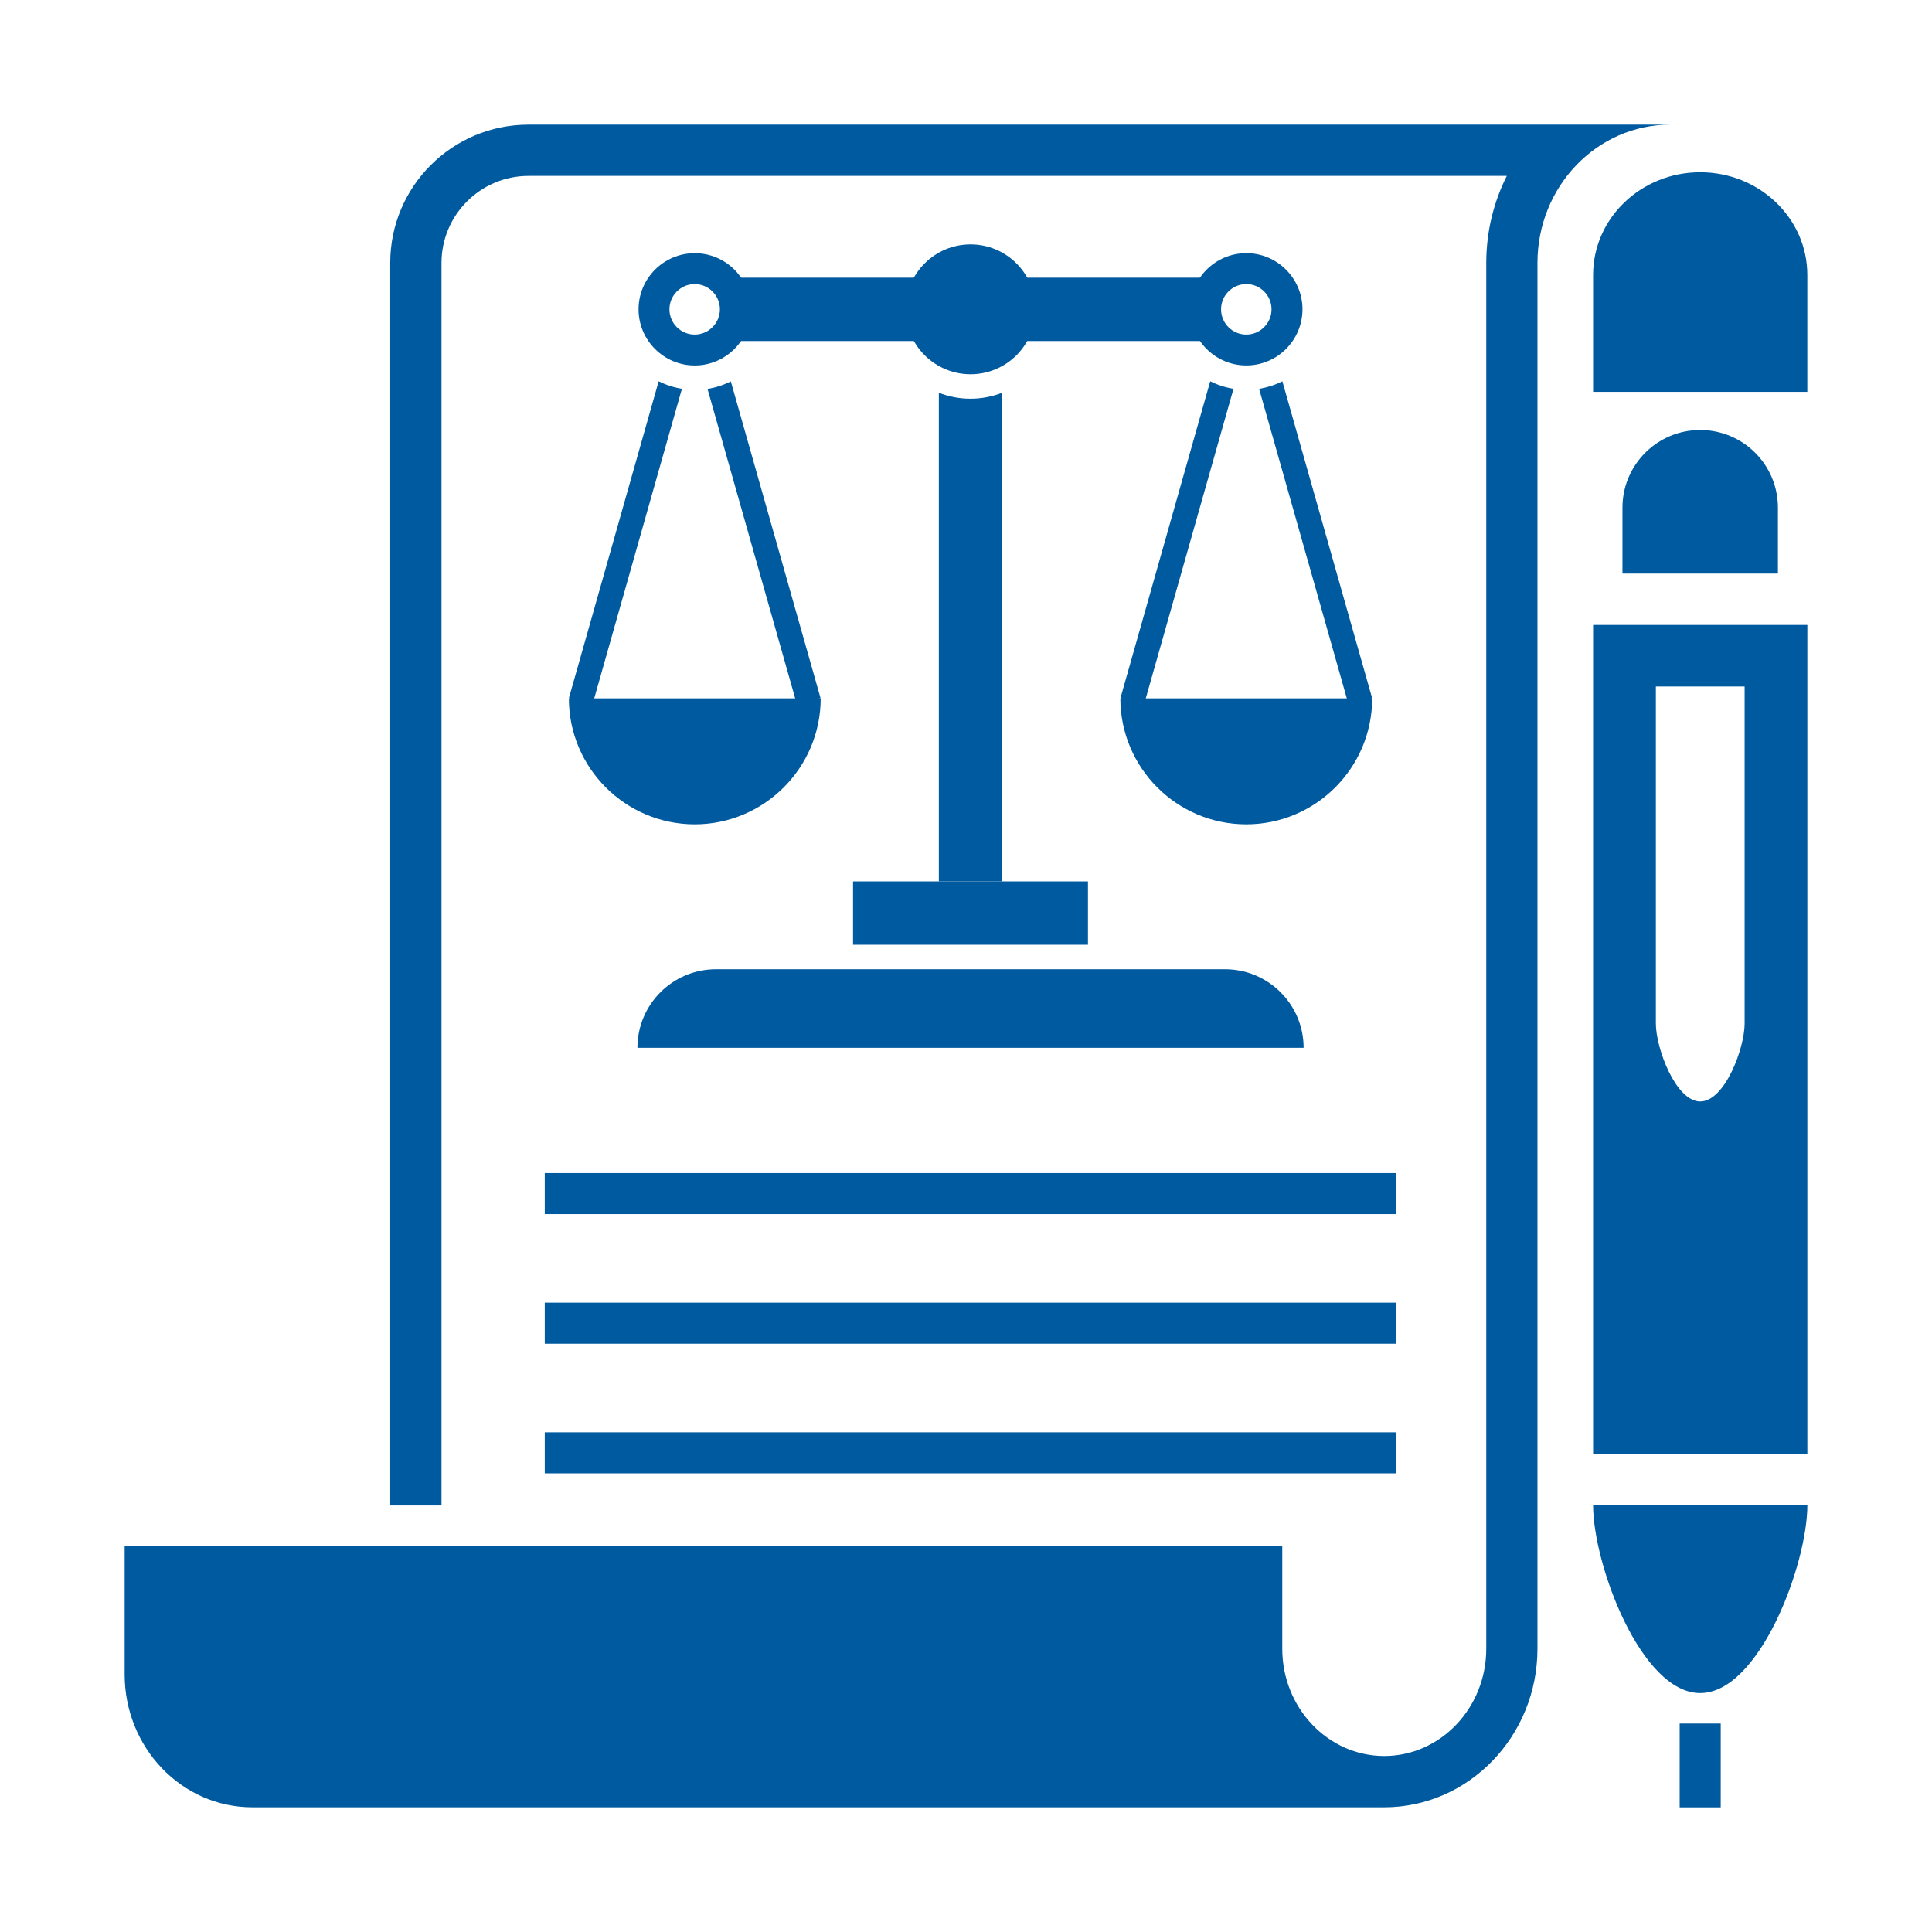
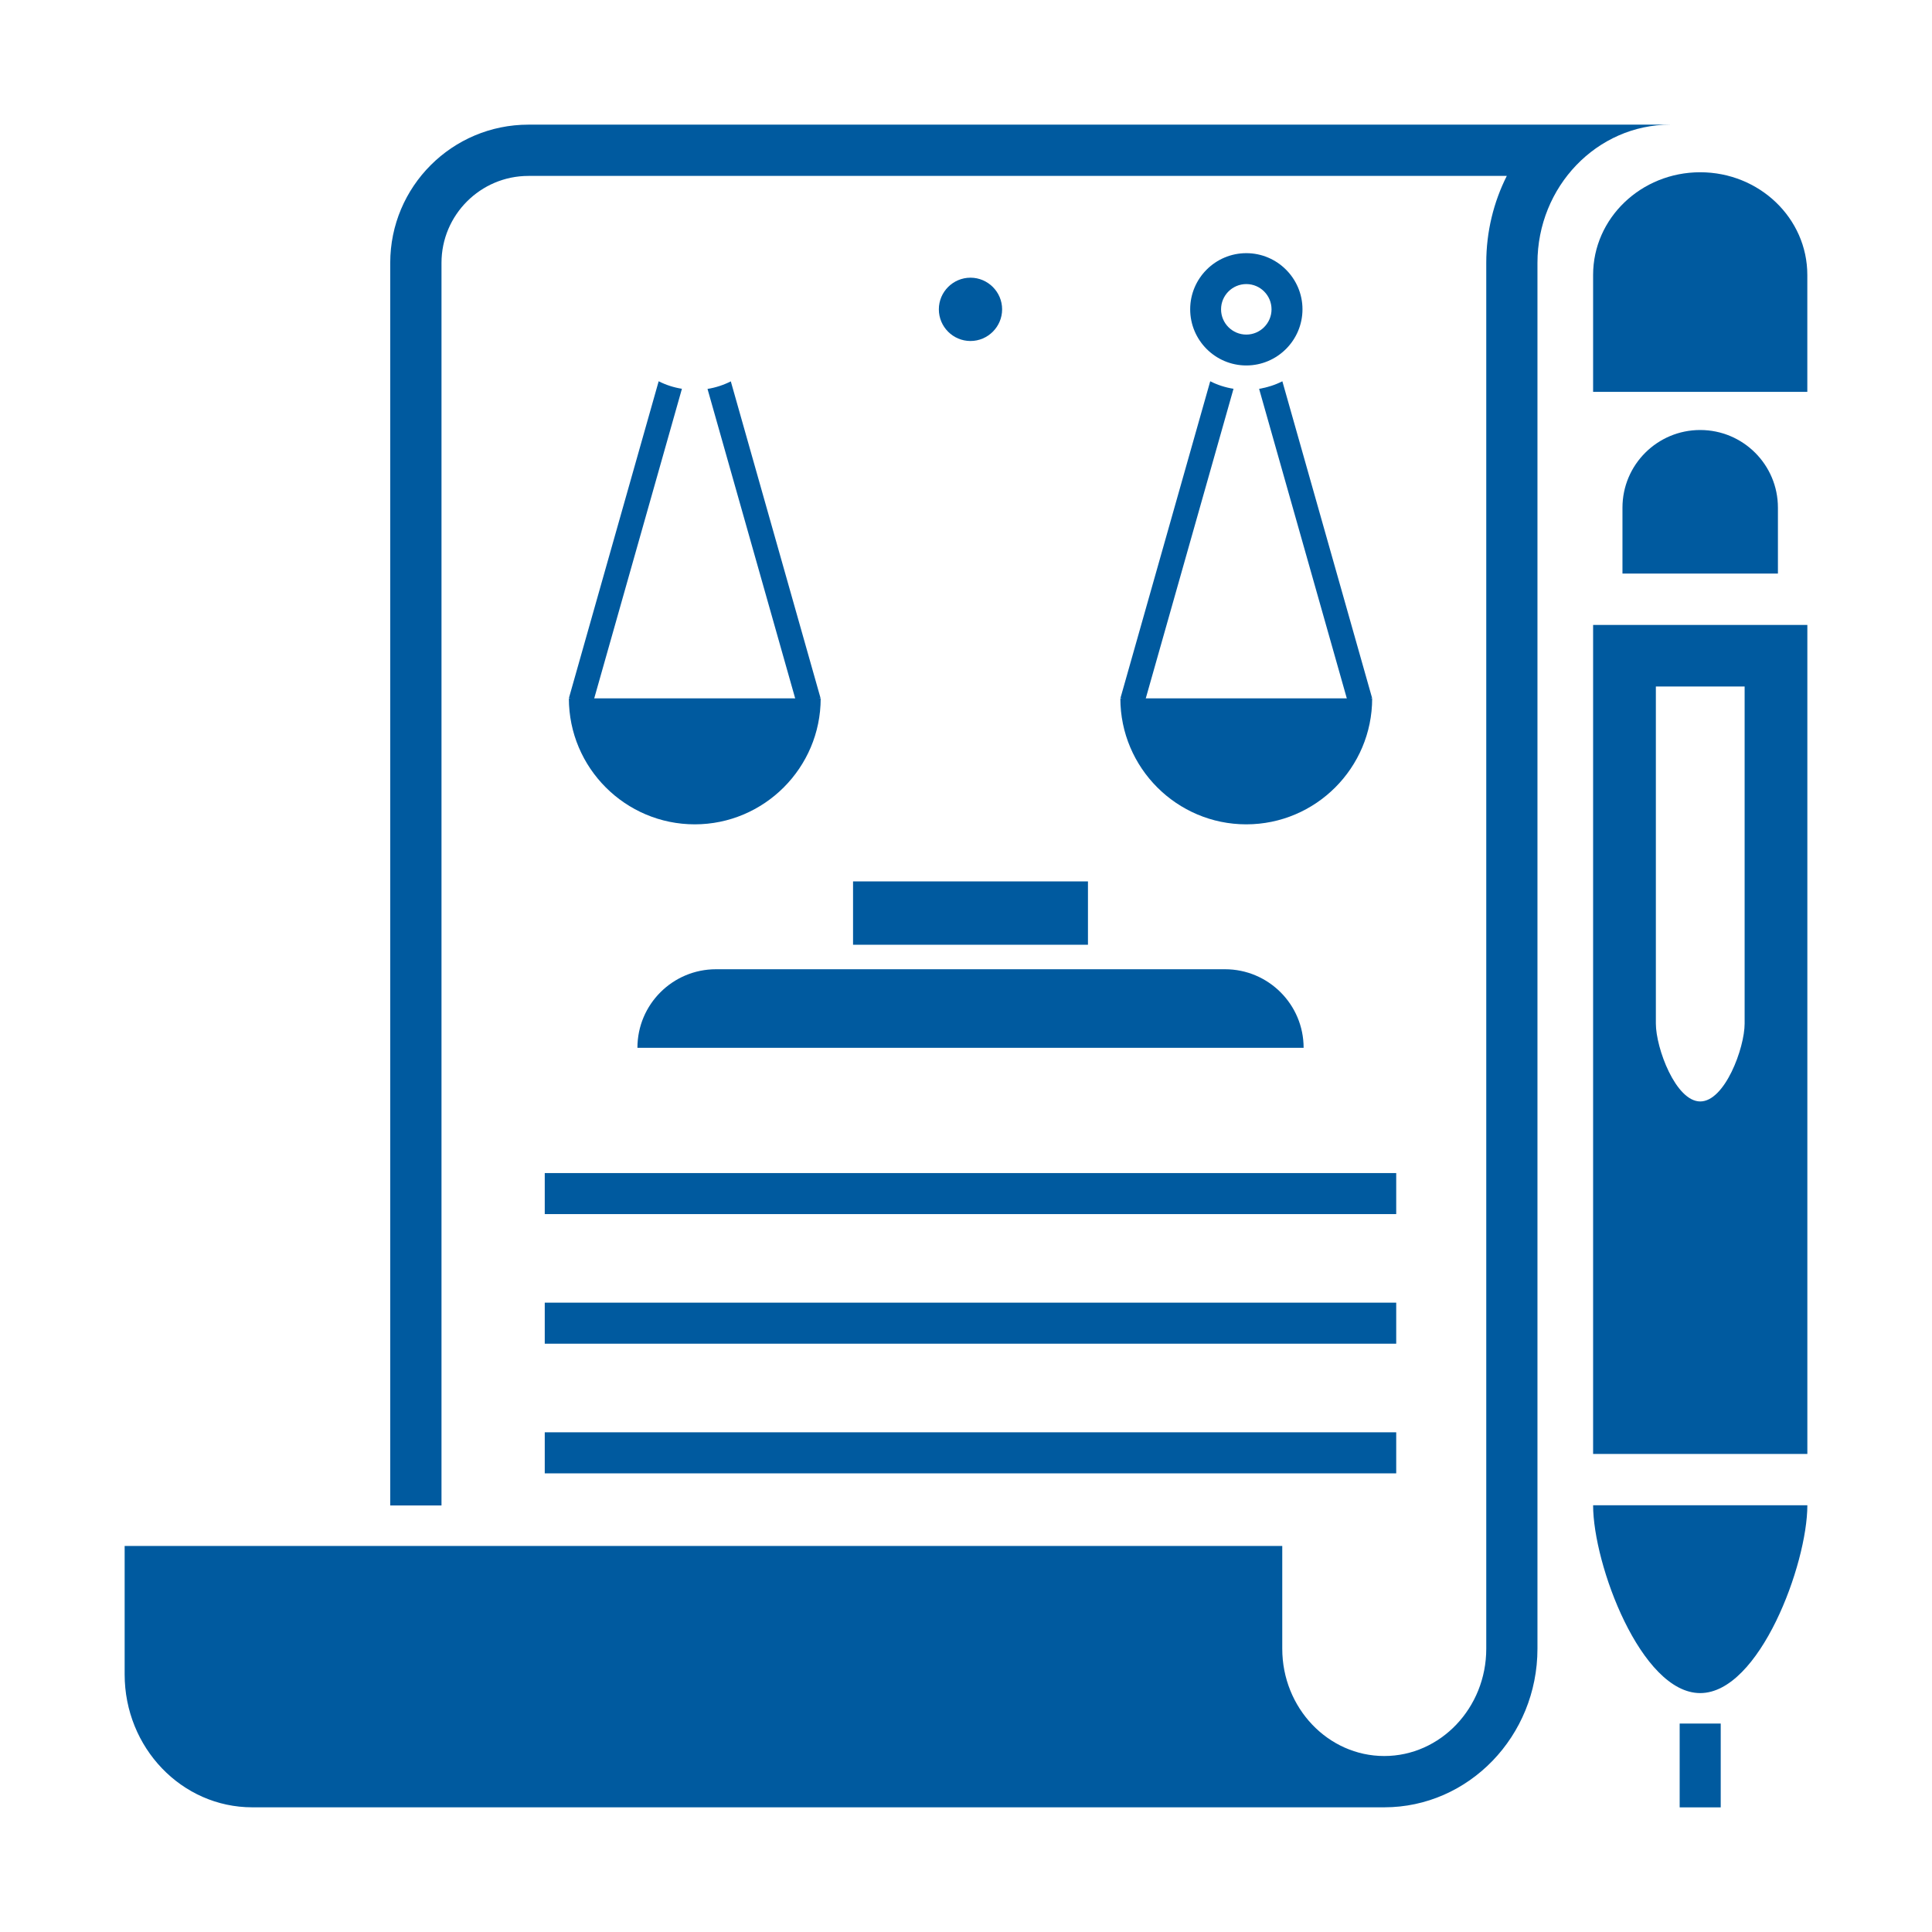
<svg xmlns="http://www.w3.org/2000/svg" width="56" height="56" viewBox="0 0 56 56" fill="none">
  <path d="M37.786 30.372C37.786 29.113 36.764 28.094 35.507 28.094H20.755C19.496 28.094 18.476 29.113 18.476 30.372H37.787H37.786Z" fill="#005A9F" />
  <path d="M28.13 9.884C28.635 9.884 29.047 9.471 29.047 8.966C29.047 8.462 28.635 8.049 28.13 8.049C27.625 8.049 27.213 8.46 27.213 8.966C27.213 9.473 27.624 9.884 28.13 9.884Z" fill="#005A9F" />
-   <path d="M28.13 11.557C27.808 11.557 27.499 11.495 27.213 11.385V25.548H29.047V11.385C28.761 11.495 28.453 11.557 28.13 11.557Z" fill="#005A9F" />
  <path d="M36.123 23.894C34.113 23.894 32.474 22.257 32.474 20.242H39.773C39.773 22.257 38.136 23.894 36.123 23.894Z" fill="#005A9F" />
  <path d="M20.137 23.894C22.147 23.894 23.788 22.257 23.788 20.242H16.489C16.489 22.257 18.126 23.894 20.139 23.894H20.137Z" fill="#005A9F" />
  <path d="M32.476 20.233L33.154 20.443L35.754 11.269C35.514 11.231 35.287 11.157 35.079 11.051L32.478 20.231L32.476 20.233Z" fill="#005A9F" />
  <path d="M39.771 20.233L37.17 11.052C36.96 11.158 36.733 11.231 36.496 11.271L39.095 20.444L39.773 20.235L39.771 20.233Z" fill="#005A9F" />
  <path d="M20.507 11.271L23.106 20.445L23.784 20.235L21.183 11.054C20.973 11.16 20.746 11.235 20.509 11.273L20.507 11.271Z" fill="#005A9F" />
  <path d="M16.489 20.233L17.167 20.443L19.766 11.269C19.527 11.231 19.3 11.157 19.092 11.051L16.491 20.231L16.489 20.233Z" fill="#005A9F" />
  <path d="M31.535 25.548H24.726V27.384H31.535V25.548Z" fill="#005A9F" />
-   <path d="M34.936 8.049H21.325V9.885H34.936V8.049Z" fill="#005A9F" />
-   <path d="M26.25 8.966C26.25 7.927 27.093 7.084 28.132 7.084C29.171 7.084 30.014 7.926 30.014 8.966C30.014 10.007 29.171 10.848 28.132 10.848C27.093 10.848 26.25 10.005 26.25 8.966Z" fill="#005A9F" />
  <path d="M36.125 10.593C35.228 10.593 34.498 9.863 34.498 8.965C34.498 8.066 35.23 7.338 36.125 7.338C37.02 7.338 37.753 8.068 37.753 8.965C37.753 9.861 37.023 10.593 36.125 10.593ZM36.856 8.966C36.856 8.562 36.529 8.234 36.125 8.234C35.721 8.234 35.393 8.562 35.393 8.966C35.393 9.37 35.722 9.698 36.125 9.698C36.527 9.698 36.856 9.369 36.856 8.966Z" fill="#005A9F" />
-   <path d="M18.509 8.966C18.509 8.068 19.239 7.339 20.137 7.339C21.036 7.339 21.764 8.069 21.764 8.966C21.764 9.863 21.032 10.594 20.137 10.594C19.242 10.594 18.509 9.864 18.509 8.966ZM20.136 9.698C20.538 9.698 20.867 9.368 20.867 8.966C20.867 8.564 20.538 8.234 20.136 8.234C19.733 8.234 19.404 8.562 19.404 8.966C19.404 9.37 19.732 9.698 20.136 9.698Z" fill="#005A9F" />
  <path d="M40.47 41.516H15.79V42.706H40.47V41.516Z" fill="#005A9F" />
  <path d="M40.47 37.758H15.79V38.948H40.47V37.758Z" fill="#005A9F" />
  <path d="M40.47 34.002H15.79V35.191H40.47V34.002Z" fill="#005A9F" />
  <path d="M46.177 11.359V7.969C46.177 6.325 47.568 4.993 49.281 4.993C50.995 4.993 52.386 6.325 52.386 7.969V11.359H46.175H46.177Z" fill="#005A9F" />
  <path d="M15.318 3.613C13.104 3.613 11.311 5.408 11.311 7.62V43.637H12.797V7.62C12.797 6.23 13.928 5.099 15.318 5.099H43.675C43.295 5.855 43.08 6.712 43.08 7.62V47.79C43.08 49.505 41.753 50.899 40.123 50.899C38.493 50.899 37.167 49.503 37.167 47.79V44.811H3.613V48.532C3.613 50.66 5.269 52.386 7.313 52.386H40.122C42.572 52.386 44.564 50.324 44.564 47.788V7.62C44.564 5.406 46.288 3.613 48.412 3.613H15.318Z" fill="#005A9F" />
  <path d="M47.028 16.626V14.715C47.028 13.471 48.038 12.464 49.281 12.464C50.525 12.464 51.534 13.471 51.534 14.715V16.626H47.028ZM46.177 43.63C46.177 45.345 47.566 49.075 49.281 49.075C50.996 49.075 52.387 45.345 52.387 43.63H46.177ZM52.387 42.144V18.114H46.177V42.144H52.387ZM50.569 19.898V29.668C50.569 30.381 49.994 31.926 49.283 31.926C48.572 31.926 47.996 30.381 47.996 29.668V19.898H50.569ZM49.876 49.958H48.686V52.387H49.876V49.958Z" fill="#005A9F" />
</svg>